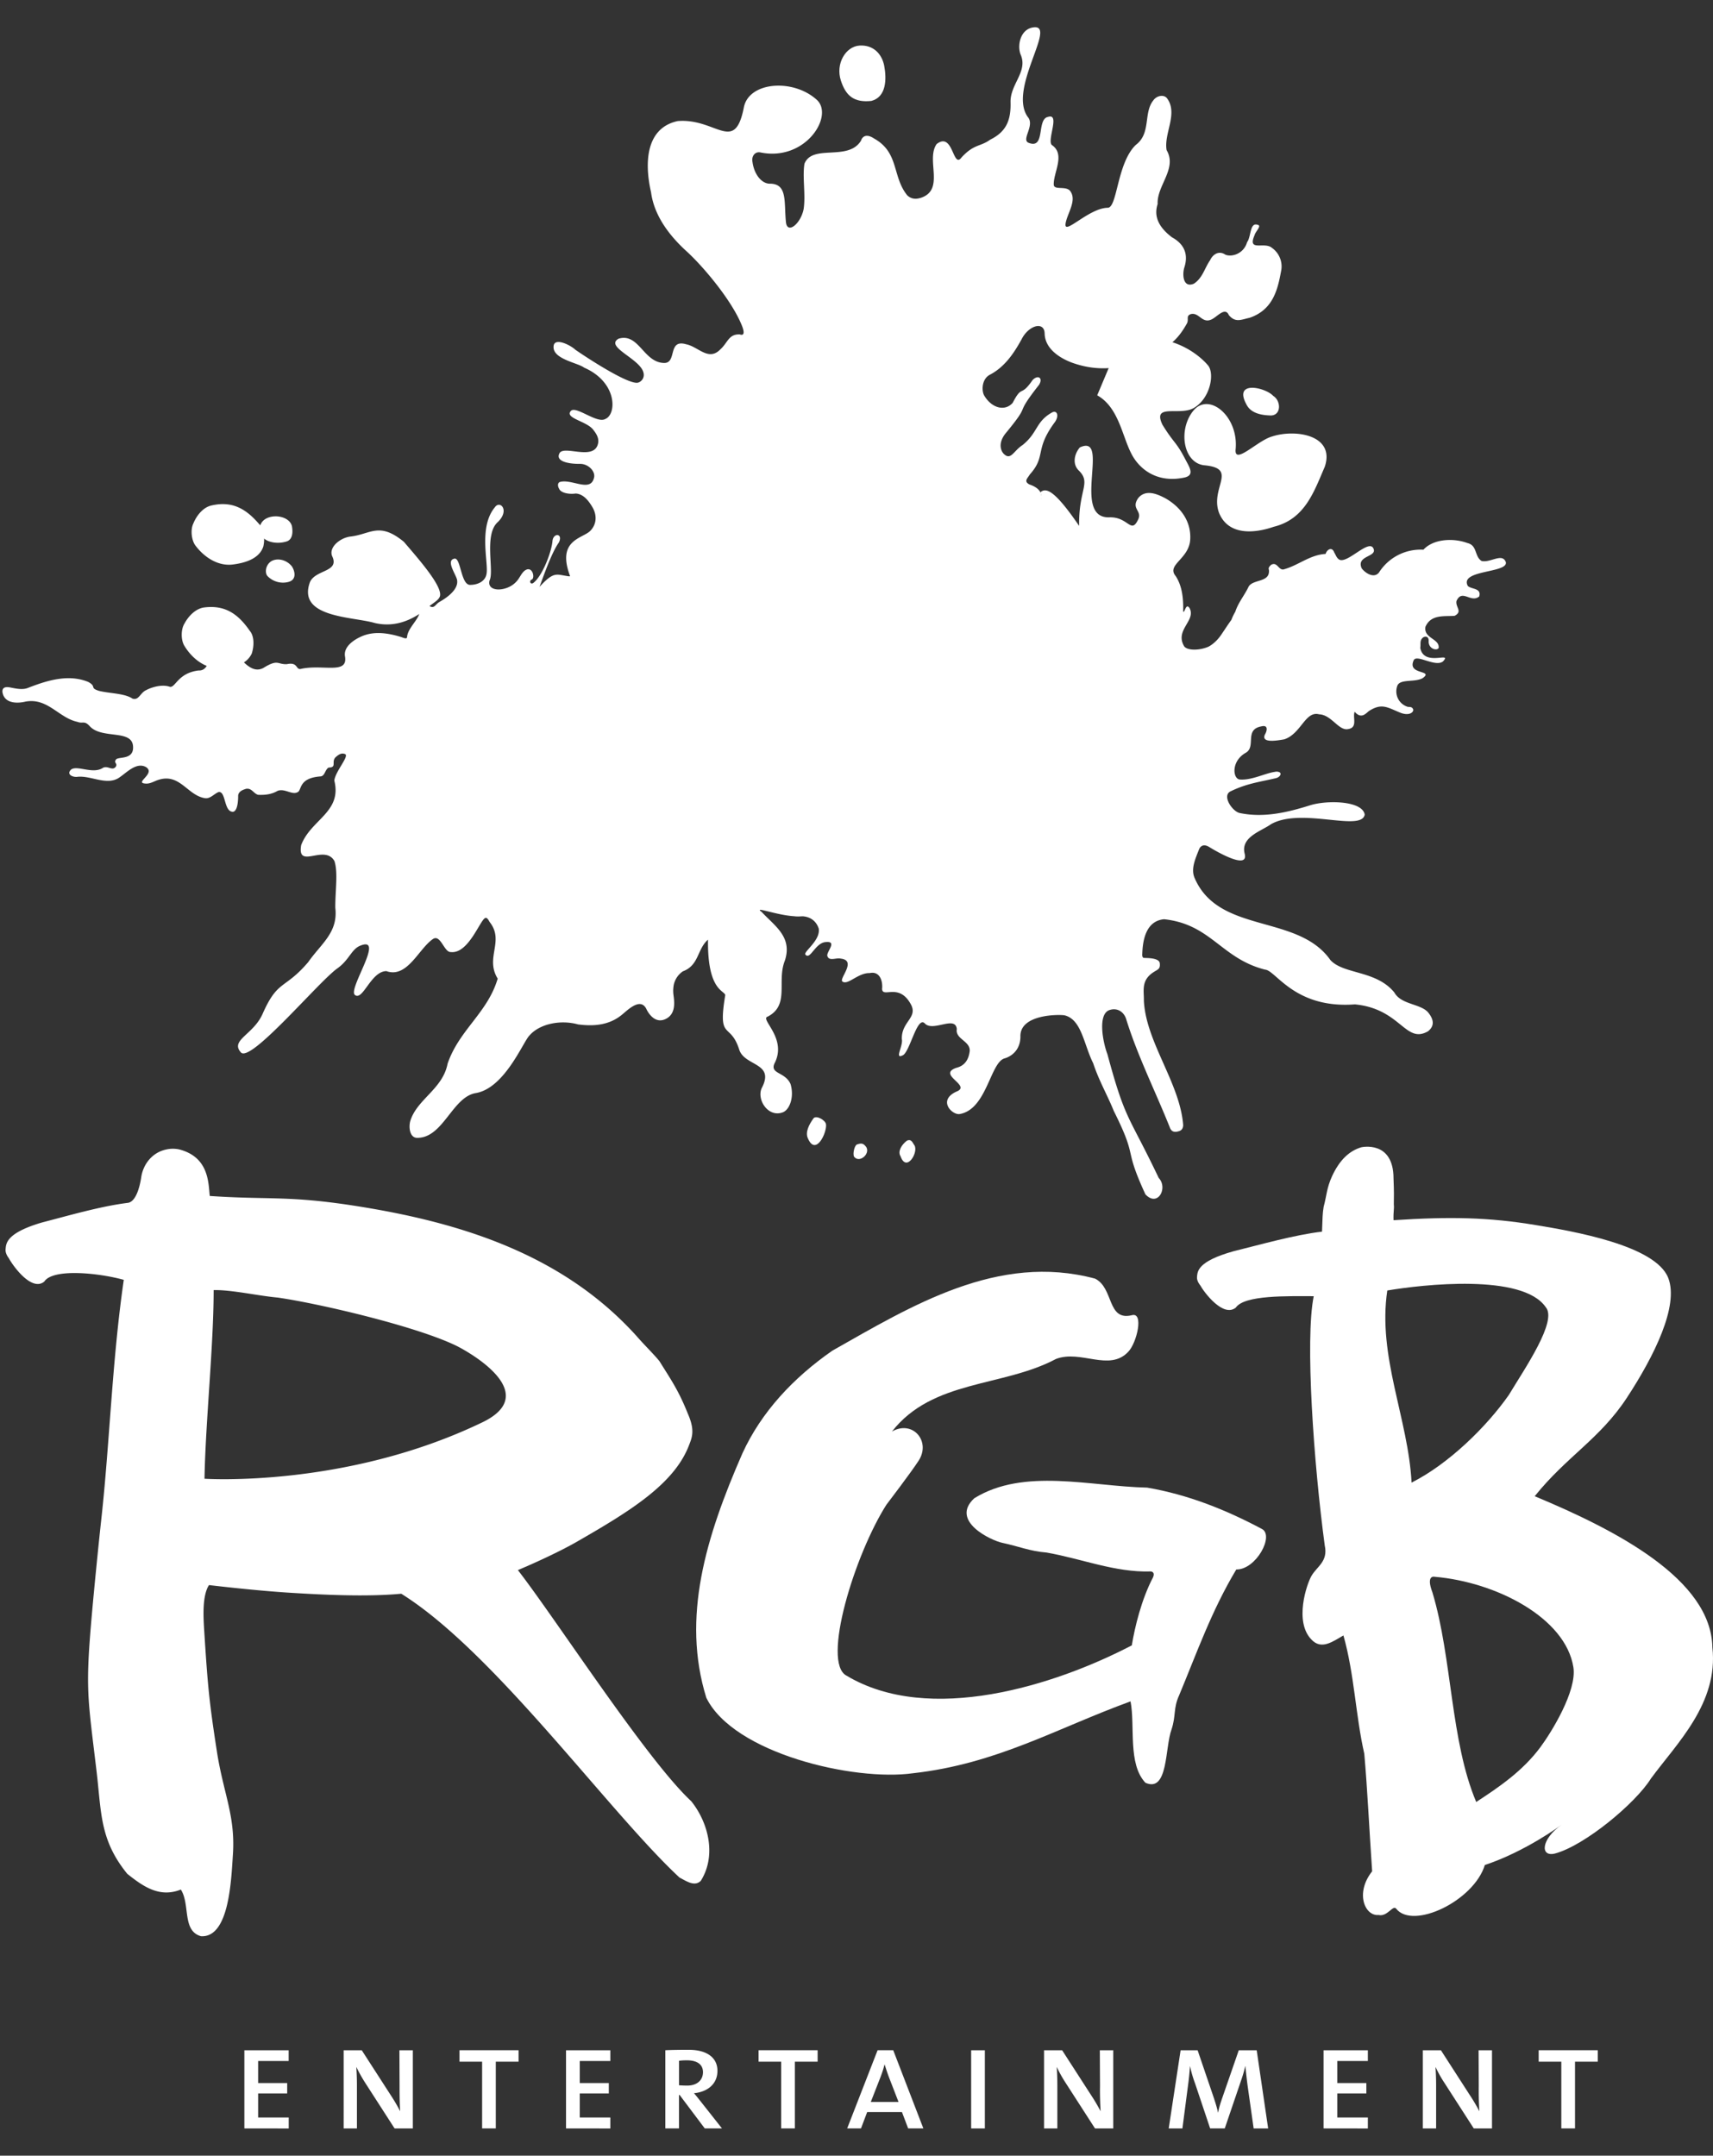
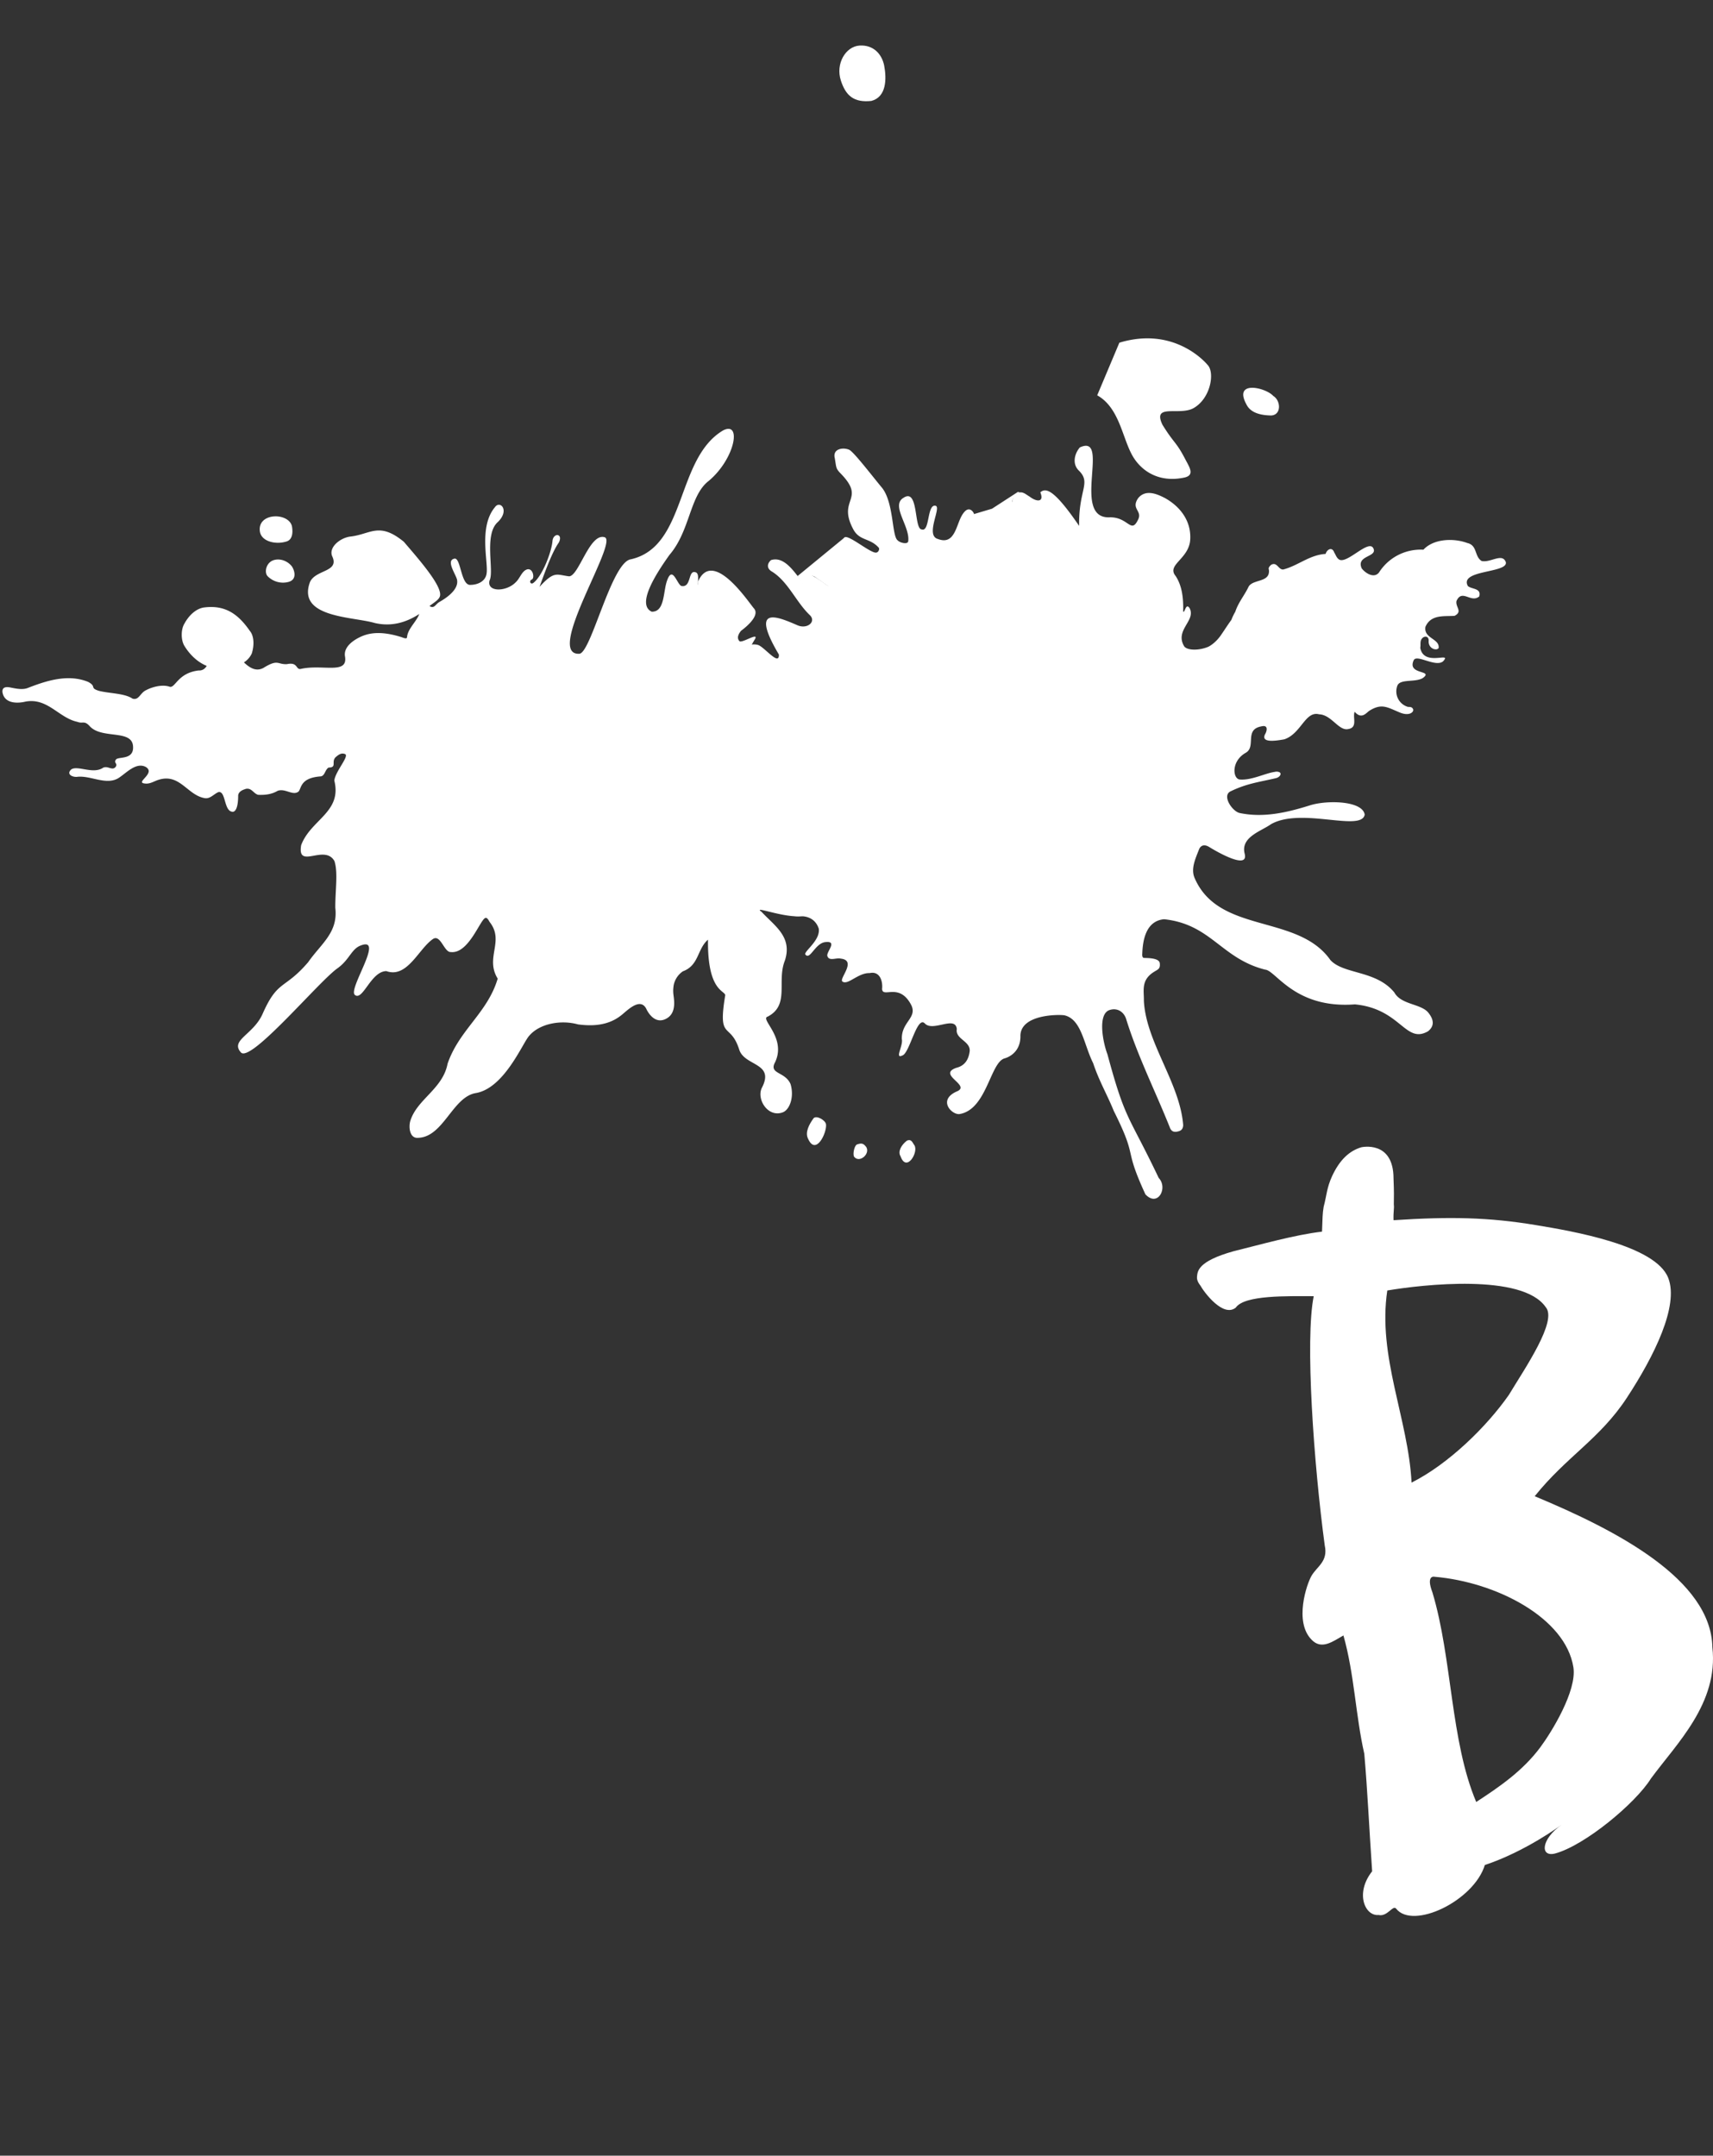
<svg xmlns="http://www.w3.org/2000/svg" width="58" height="73" fill="none" viewBox="0 0 58 73">
  <rect x="0" y="0" width="58" height="73" fill="#333333" stroke="none" />
-   <path fill="#fff" d="M8.274 72.077V69.43h1.5v.363H8.74v.748h.984v.35H8.74v.816h1.036v.372zm5.086 0-1-1.553a5 5 0 0 1-.29-.52h-.005c.01.169.02.346.02.632v1.441h-.449V69.43h.613l.985 1.527c.112.17.219.352.31.53h.005q-.02-.26-.02-.85l-.005-1.207h.454v2.648zm3.427-2.261v2.261h-.463v-2.26h-.766v-.388h2v.387zm2.378 2.261V69.43h1.5v.363H19.63v.748h.984v.35h-.984v.816h1.035v.372zm4.637-1.905c0 .275-.209.454-.53.454-.098 0-.2-.005-.28-.01v-.83c.076-.011.152-.016.264-.016.337 0 .546.132.546.402m.644 1.905-.72-.912c-.086-.107-.163-.209-.23-.28.46-.046.796-.311.796-.759 0-.447-.357-.712-.975-.712-.315 0-.616.005-.79.015v2.648h.463v-1.135h.02l.853 1.135zm2.468-2.261v2.261h-.465v-2.26h-.765v-.388h2v.387zm3.509 1.364h-.939l.326-.834c.056-.148.108-.3.138-.433h.005c.041.127.092.29.149.438zm.841.897-1.02-2.648h-.53l-1.03 2.648h.468l.21-.555h1.177l.21.555zm1.618 0V69.43h.464v2.648zm4.193 0-1-1.553a4.4 4.4 0 0 1-.29-.52h-.005c.01.169.02.346.02.632v1.441h-.45V69.43h.613l.985 1.527c.112.17.22.352.312.53h.005a11 11 0 0 1-.02-.85l-.006-1.207h.454v2.648zm5.372 0-.208-1.472c-.036-.28-.056-.488-.072-.636h-.005c-.03.137-.076.3-.137.474l-.556 1.634h-.495l-.51-1.523a4 4 0 0 1-.169-.58h-.005a9 9 0 0 1-.066.652l-.189 1.452h-.464l.403-2.648h.576l.546 1.604c.056.173.113.347.143.504h.005c.036-.183.077-.31.138-.488l.561-1.62h.607l.388 2.648h-.49m2.366-.001V69.43h1.5v.363h-1.036v.748h.985v.35h-.985v.816h1.036v.372zm5.086 0-1-1.553a4 4 0 0 1-.29-.52h-.005c.01.169.02.346.02.632v1.441h-.45V69.43h.613l.984 1.527c.113.17.22.352.312.53h.005a11 11 0 0 1-.02-.85l-.006-1.207h.454v2.648zm3.428-2.261v2.261h-.464v-2.26h-.766v-.388h2v.387zm-29.923-8.82c-1.51-1.4-4.61-6.209-5.87-7.826 1.375-.583 2.051-.992 2.051-.992 1.775-1.021 3.252-1.937 3.746-3.244.093-.245.21-.487-.04-1.055-.318-.794-.554-1.126-.964-1.784-.16-.204-.557-.596-.772-.848-2.59-2.872-6.212-3.927-9.882-4.465-2.015-.287-2.654-.152-4.572-.282-.047-.44-.025-1.313-1.03-1.575a1 1 0 0 0-.437 0c-.483.098-.787.502-.853.938-.055.368-.189.83-.45.87-.922.113-2.035.439-2.91.665-1.233.362-1.215.724-1.233.908-.015.152.108.298.108.298.141.267.782 1.151 1.204.793.296-.452 1.855-.29 2.69-.056-.396 2.73-.475 5.5-.757 8.07-.1.908-.251 2.438-.32 3.22-.23 2.59-.148 2.804.154 5.34.169 1.42.106 2.334 1.041 3.484.54.431 1.094.82 1.814.533.323.503.035 1.4.683 1.58.957.055 1.022-1.908 1.08-2.765.088-1.321-.323-2.067-.544-3.502-.26-1.682-.307-2.18-.43-4.116-.03-.488-.06-1.162.164-1.508 0 0 1.545.187 2.79.263.96.058 2.51.145 3.72.03 3.157 1.97 7.032 7.393 9.423 9.613.216.108.505.323.72.108.54-.862.252-1.975-.323-2.693zm-7.074-12.83c-4.63 2.231-9.407 1.91-9.407 1.91.036-1.939.31-4.52.31-6.388.604-.015 1.51.195 2.174.253 1.474.216 4.746.989 6.07 1.645 0 0 3.05 1.522.853 2.58" />
-   <path fill="#fff" d="M30.025 50.936c-1.085 1.694-2.216 5.367-1.363 5.808 2.805 1.68 7.057.333 9.66-1.026.1-.618.33-1.566.718-2.303.084-.198-.08-.2-.08-.2-1.202.04-2.364-.439-3.526-.64-.566-.045-.948-.213-1.503-.33-.373-.08-1.779-.737-.942-1.509 1.683-1.039 3.927-.4 5.85-.36 1.403.24 2.685.76 3.887 1.4.428.223-.195 1.381-.867 1.373-.84 1.4-1.337 2.827-1.937 4.265-.201.44-.1.687-.257 1.157-.224.604-.106 2.147-.883 1.8-.602-.639-.343-1.917-.503-2.756-2.525.92-4.524 2.115-7.368 2.434-2.004.28-6.075-.676-6.996-2.556-.842-2.719-.02-5.436 1.222-8.276.64-1.4 1.723-2.559 3.045-3.478 2.685-1.52 5.61-3.32 8.895-2.44.642.32.4 1.44 1.242 1.24.419-.124.176.936-.12 1.24-.641.68-1.603-.08-2.444.24-1.803.96-4.174.694-5.555 2.458.7-.402 1.325.326.908.981-.248.387-1.082 1.48-1.082 1.48z" />
  <path fill="#fff" d="M52.336 44.265c.403.465-.696 2.057-1.25 2.975-.744 1.064-2.027 2.329-3.292 2.967-.112-2.163-1.158-4.273-.822-6.506 1.196-.202 4.577-.584 5.364.564m.534 17.532c-.69.483-.734 1.098-.222.971 1.01-.27 2.734-1.707 3.249-2.538.874-1.19 2.294-2.551 2.082-4.442-.038-2.304-3.248-3.967-6.016-5.12 1.08-1.347 2.204-1.938 3.116-3.327.937-1.428 1.769-3.12 1.407-4.061-.426-1.112-3.253-1.59-4.486-1.794-1.593-.265-2.9-.291-4.817-.165-.01-.302.027-.367.01-.538.004-.27.009-.395-.01-.875 0-1.31-1.094-1.056-1.094-1.056-.41.124-.734.434-.986.976-.186.409-.18.644-.286 1.04-.04.244-.037.368-.055.84-.922.107-2.124.449-3 .665-1.233.346-1.214.692-1.233.867-.015.144.108.284.108.284.141.254.783 1.1 1.205.757.296-.431 1.746-.387 2.639-.387-.297 1.458 0 5.676.373 8.44.119.544-.258.705-.447 1.028-.164.278-.596 1.56 0 2.163.335.354.707.07 1.08-.142.371 1.312.409 2.695.706 4.006.108 1.222.167 2.546.266 3.98-.587.743-.243 1.525.218 1.48.299.07.485-.354.596-.213.566.72 2.628-.26 3.002-1.48 1.384-.458 2.595-1.36 2.595-1.36m-4.294-8.4c2.084.178 4.433 1.389 4.697 3.065.125.793-.739 2.197-1.124 2.714-.593.795-1.374 1.331-2.166 1.847-.874-2.063-.811-4.86-1.482-7.094-.233-.614.075-.532.075-.532M30.96 38.782c-.06-.076-.094-.225-.253-.155-.189.143-.317.372-.216.528.2.565.62-.141.469-.373m-1.627.065c-.092-.12-.147-.151-.316-.091-.087.03-.15.319-.1.413.174.231.551-.084.416-.322m-1.366-.777c-.018-.133-.325-.315-.422-.2-.15.208-.293.474-.187.687.266.606.65-.212.609-.488m1.969-35.855c.09.47.074 1.07-.432 1.204-.593.063-.866-.176-1.033-.689-.186-.57.16-1.156.633-1.186.463-.029.75.28.832.671" />
-   <path fill="#fff" d="M36.077 7.596c-.033.36.788-.539 1.418-.56.34.032.316-1.51.963-2.13.522-.39.252-1.085.591-1.505.112-.165.365-.215.471-.065.372.517-.119 1.185-.02 1.748.367.627-.335 1.198-.304 1.826-.156.478.11.839.484 1.125.426.233.563.584.418 1.03-.07.23-.045.698.325.542.3-.197.362-.528.549-.794.096-.208.303-.332.51-.193.212.098.63-.02.743-.42.138-.172.087-.675.35-.589.165.025-.068.227-.096.35-.254.583.334.208.589.434a.77.77 0 0 1 .306.797c-.115.63-.28 1.301-1.062 1.569-.291.063-.476.176-.703-.087-.135-.314-.424.097-.624.158-.295.11-.398-.27-.672-.193-.164.066-.053.168-.124.312-.265.472-.505.717-1.061 1.026-1.033.549-1.938.628-2.838.302-.389-.147-.908-.456-.92-.988-.011-.419-.538-.284-.781.2-.254.462-.563.93-1.067 1.196-.287.144-.293.553-.194.714.257.427.7.536.96.242.332-.639.257-.168.673-.771.18-.191.365-.078.22.159-.912 1.164-.194.51-1.148 1.663-.284.378-.098.636-.032.688.227.213.325-.12.62-.309.52-.416.441-.785.985-1.097.178-.108.265.09.117.31-.712.956-.287 1.149-.855 1.782-.073.128-.218.23-.012.338 1.063.363-.277 1.348-.304 1.57-.695.803-1.17 1.599-1.968 2.243-.665 1.087-2.085 1.305-3.363 1.255-.2-.114-.35-.42-.613-.342l-.032-.064c-.79.526-1.593 1.019-2.413 1.646-.257-.234-1.264-.03-1.56.03-.76.345-1.855-1.615-2.603-1.956-.636-.047-.93-.476-1.155-1.016-.972 4.24-2.676 2.489-.815-.233 0 0-.761.389-.689.069-.55-1.332.378-1.358.646-1.632.23-.235.223-.552.067-.809-.118-.197-.295-.441-.563-.454-.195.032-.502-.01-.562-.166-.042-.068-.06-.186.023-.223.398-.12 1.035.358 1.158-.135.068-.218-.19-.49-.482-.48-.393.002-.822-.088-.687-.354.14-.307 1.219.294 1.315-.374.021-.186-.099-.334-.173-.433-.235-.293-.973-.386-.754-.632.17-.183.874.428 1.157.277.403-.151.424-1.25-.708-1.743-.22-.171-1.127-.295-1.028-.763.066-.247.561-.003.734.159.462.32 1.814 1.193 2.119 1.112.114-.03.251-.174.17-.384-.172-.452-1.292-.835-.83-1.104.69-.207.842.804 1.54.822.45.011.112-.82.749-.633.416.082.758.59 1.163.168.248-.224.278-.52.656-.502 0 0 .215.101.086-.254-.325-.86-1.314-2.032-1.876-2.547-.607-.55-1.112-1.224-1.217-2.012-.224-.974-.192-2.176.903-2.412 1.297-.105 1.92 1.114 2.234-.437.148-.904 1.692-1.018 2.493-.265.555.557-.418 2.08-1.933 1.763-.186-.033-.303.141-.262.326.05.386.28.715.567.734.634-.015.493.623.566 1.308.047.41.497.057.598-.447.074-.488-.046-1.08.028-1.537.275-.681 1.476-.07 1.915-.781 0 0 .078-.319.45-.068.844.474.6 1.28 1.114 1.918.15.142.314.132.466.084.819-.275.158-1.286.53-1.819.566-.44.546.86.843.453.427-.462.626-.354.97-.601.553-.273.705-.668.69-1.266-.016-.61.581-1.027.35-1.596-.137-.303-.03-.91.46-.946.734-.047-.894 2.093-.229 3.035.264.3-.257.794.051.886.556.2.243-.817.641-.886.413-.127-.046.792.124.952.478.322.039.946.067 1.361.036.167.382.027.541.18.274.328-.108.8-.145 1.145zm4.302 6.346c.522-.707 1.571.142 1.457 1.282-.044.532.745-.306 1.229-.441.788-.262 2.152-.056 1.79 1.024-.363.833-.664 1.77-1.726 2.031-.702.242-1.548.282-1.854-.472-.315-.856.67-1.503-.502-1.61-.698-.078-.887-1.164-.394-1.815M8.77 17.743c.162.152.208.469.148.756-.148.475-.75.58-1.034.617-.512.064-.97-.253-1.258-.63-.144-.18-.183-.549-.081-.755.112-.278.333-.548.608-.612.7-.164 1.17.103 1.617.624" />
  <path fill="#fff" d="M9.882 17.804c.04.21.033.476-.192.536-.362.109-.832-.003-.889-.332-.104-.646.943-.668 1.08-.204m0 1.374c.087.124.19.441-.104.526a.73.73 0 0 1-.714-.19c-.105-.105-.077-.383.124-.51.202-.116.51-.055.694.174m33.229-5.771c.26.158.283.647-.073.663-.315-.007-.686-.069-.835-.376-.452-.83.65-.573.908-.287" />
  <path fill="#fff" d="M26.934 29.269c-.296-.408.172-1.336.089-1.783-.314-.978-.814-.821-1.316-.401.078-.705.613-1.327.179-2.091.01-.5.758-.641.63-1.11-.276-.25-.049-.46-.002-.746-.166-.387-.42-.79-1.117-.53-.468.121.018-.72.138-.92.23-.34-.418.115-.5.022-.242-.273.504-.684.468-.826-.131-.3-.58.008-.703-.356-.026-.09 0-.193.077-.283.25-.228.07-.462-.196-.267-.186.144-.557 0-.57-.24.02-.922-.103.276-.428.157-.114-.064.025-.426-.109-.506-.297-.136-.143.531-.509.453-.152-.08-.3-.718-.486-.16-.128.374-.07 1.043-.513 1.032-.526-.244.15-1.291.602-1.924.704-.819.68-2.011 1.33-2.506.893-.75 1.13-2.05.477-1.704-1.6.961-1.22 3.928-3.112 4.359-.661.087-1.35 3.188-1.75 3.2-1.185.053 1.354-3.828.855-3.947-.509-.15-.873 1.336-1.205 1.324-.435-.058-.496-.185-.996.357.137-.365.4-1.132.642-1.483.04-.051.107-.242-.029-.271-.06-.006-.164.049-.175.216-.037.376-.344 1.178-.65 1.407-.095.066-.15-.072-.056-.114.115-.036.052-.406-.157-.345-.18.063-.232.298-.382.436-.315.325-.985.34-.885-.06.166-.32-.2-1.555.28-1.98.415-.403.073-.748-.097-.504-.564.672-.215 1.874-.284 2.254-.039.256-.296.377-.554.377-.315.01-.316-.919-.528-.889-.305.052.03.51.081.706.086.385-.496.702-.6.765-.137.08-.16.231-.331.137.129-.112.335-.212.358-.355.06-.35-.739-1.253-1.226-1.823-.843-.692-1.127-.25-1.822-.176-.35.049-.745.379-.597.681.234.526-.576.434-.761.862-.44 1.207 1.443 1.163 2.192 1.382.574.136 1.081-.024 1.51-.304-.093.258-.395.506-.414.786-.007.068-.1.031-.199-.006-.399-.123-.84-.198-1.238-.062-.17.056-.732.31-.664.718.107.622-.743.262-1.48.42-.198.057-.094-.24-.483-.158-.327.02-.294-.184-.794.125-.253.14-.47 0-.665-.184a.7.7 0 0 0 .266-.302c.089-.279.078-.598-.068-.767-.39-.564-.828-.88-1.54-.792-.282.035-.53.281-.671.546-.124.194-.124.564 0 .759.173.285.435.546.754.675-.06.094-.14.162-.275.155-.702.084-.784.59-.973.553-.32-.115-.734.071-.797.11-.21.087-.248.36-.469.29-.27-.182-.758-.171-1.128-.261-.342-.105-.069-.14-.372-.305-.676-.276-1.397-.046-2.025.197-.185.084-.432.027-.596-.005-.132-.029-.297-.035-.282.152.062.405.524.387.786.322.75-.132 1.12.553 1.753.687.184.073.232-.061.423.154.413.44 1.432.09 1.46.681.03.476-.52.327-.582.447-.076.11.06.116.002.23-.121.175-.285-.061-.457.056-.342.206-.865-.111-1.064.05-.157.156.04.255.198.245.479-.064 1.035.332 1.466.002.241-.167.557-.503.87-.337.349.218-.385.53-.03.56.174.024.314-.084.466-.127.71-.222.97.513 1.542.619.193.045.322-.136.477-.2.25-.06.186.605.451.66 0 0 .211.102.22-.515-.012-.19.22-.237.254-.254.205-.047.262.159.424.2.23.01.452-.014.656-.134.243-.093.484.147.675.046.156-.061.017-.48.782-.536.148-.015.144-.221.27-.299.293-.004.086-.188.233-.346.093-.08.186-.159.312-.116.191.045-.31.573-.351.901.269 1.07-.793 1.318-1.121 2.185-.148.85.788-.047 1.125.541.128.385.026.996.03 1.583.099.84-.478 1.21-.918 1.841-.805.942-1.027.58-1.543 1.75-.315.715-1.118.89-.729 1.314.35.322 2.602-2.373 3.25-2.846.422-.293.483-.673.81-.785.8-.303-.44 1.47-.21 1.675.27.227.543-.8 1.069-.804.712.252 1.095-.765 1.582-1.09.256-.16.374.455.596.444.607.074 1-1.11 1.176-1.155.06-.018.11.081.142.137.514.651-.166 1.207.273 1.918-.343 1.162-1.306 1.736-1.697 2.883-.162.854-1.036 1.203-1.261 1.935-.06.195-.033.606.271.573.854-.032 1.162-1.392 1.952-1.516.977-.173 1.596-1.736 1.809-1.947.342-.397 1.052-.544 1.648-.377.334.041.944.094 1.444-.296.178-.129.653-.658.867-.229 0 0 .234.543.652.342.419-.2.263-.74.26-.89-.003-.058-.007-.097.011-.237a.74.74 0 0 1 .314-.488c.553-.205.479-.752.851-1.072-.022 1.738.563 1.716.584 1.878-.262 1.582.17.88.477 1.856.188.554 1.202.43.767 1.275-.197.377.19 1.02.695.841.234-.077.406-.512.272-.96-.177-.413-.696-.338-.548-.69.458-.865-.516-1.516-.222-1.596.75-.394.297-1.185.576-1.89.269-.809-.347-1.18-.787-1.656-.584-.419 3.3 1.358 1.15-1.61z" />
  <path fill="#fff" d="M25.599 26.21c.151-.008.289-.042.248-.206-.043-.193-.963.164-.55-.248-.215-.255-1.023-.324-1.184-.561.345-.033.463-.369.62-.693-.984.4.182-.393-.08-.56-.37-.157-1.041.12-1.074-.224.002-.359 2.53.272 2.738-.454.12-.487-1.332-.258-1.289-1.013.012-.429.482-.464.644-.408.217.075.718.729.7.322-1.005-1.697-.035-1.278.62-.995.339.153.66-.12.424-.343-.46-.437-.73-1.13-1.279-1.471-.19-.11-.161-.276-.031-.389.628-.195 1.028.91 1.498 1.229.055.037.169.146.19.096-.179-.134-1.168-1.49.213-.47.03.022.122.065.11-.055-.002-.87.196-.52.405-.671.16-.116-.115-.79.077-.901.152-.09.923.585 1.084.514.069-.017.105-.126.068-.164-.306-.342-.66-.217-.873-.645-.534-1.027.478-.97-.442-1.894-.137-.15-.118-.175-.171-.49-.085-.338.316-.377.507-.275.194.136.752.868 1.1 1.287.395.51.323 1.634.523 1.771.062.076.334.152.356.032.07-.505-.605-1.218-.155-1.476.513-.336.343 1.067.613 1.074.28.099.174-.882.472-.8.193.052-.328.94.035 1.109.134.05.38.146.562-.14.156-.233.205-.607.406-.794.126-.117.25-.024.298.103.184.377.076-.095.265.294.031-.077.223.008.323.02.503-.445.626-.308.742-.904.247-.277.396-.084.549-.001.234.184.504.203.363-.144.176-.152.444-.139 1.314 1.137-.02-1.231.41-1.448 0-1.864-.237-.219-.17-.563.023-.793 1.058-.49-.3 2.4.994 2.367.661-.027.74.607.992.05.116-.284-.26-.342-.007-.704.265-.317.67-.119.91.004.516.291.881.772.85 1.39-.03.673-.817.861-.493 1.248.23.352.264.79.253 1.2.055.074.087-.308.216-.116.231.427-.516.744-.178 1.3.114.143.511.14.816.01 0 0 .226-.104.426-.393.14-.204.247-.374.353-.516q.055-.146.132-.276c.11-.33.306-.542.455-.856.16-.255.73-.127.684-.564-.03-.076.03-.122.07-.166.212-.122.25.178.422.154.503-.133.885-.494 1.428-.526.045-.157.221-.252.292-.047.055.084.077.186.174.242.277.137.995-.702 1.15-.385.15.304-.594.232-.394.68.123.161.416.352.585.139a1.67 1.67 0 0 1 1.504-.772c.347-.377 1.029-.397 1.485-.227.348.08.235.447.483.608.297.074.706-.288.823.043.074.374-1.586.252-1.287.805.125.116.468.066.386.354-.283.236-.581-.268-.77.154-.043.209.222.353-.065.503-.37.024-.797-.052-.986.37-.07.399.492.4.446.722-.071.101-.342.021-.338-.227.017-.182-.132-.192-.212-.112-.095.096-.05.218-.072.331.123.658 1.1.104.771.458-.257.209-.9-.258-.994-.035-.229.502.695.318.31.599-.258.155-.759.022-.86.253a.547.547 0 0 0 .359.725c.051-.002.137.003.157.054.076.075-.063.273-.403.148-.447-.18-.633-.344-1.07-.068-.113.084-.262.292-.491.03-.078.193.118.538-.225.587-.317.064-.561-.487-.98-.501-.47-.122-.604.654-1.175.847-.472.088-.771.075-.655-.169.04-.056.153-.34-.128-.268-.577.107-.17.68-.516.888-.516.287-.448.89-.21.91.399.033.864-.215 1.181-.257a.24.24 0 0 1 .163.011c.083.046.014.172-.128.202-.545.129-.971.175-1.518.44-.318.136.036.672.29.737.805.171 1.596-.01 2.378-.255.578-.187 1.792-.163 1.863.312-.11.595-2.154-.26-3.175.325-.331.237-1.03.432-.89.994.148.566-.938-.061-1.198-.222-.26-.16-.342.07-.342.07-.13.332-.287.665-.156.974.822 1.918 3.494 1.207 4.6 2.784.45.49 1.55.341 2.166 1.099.224.408.873.377 1.134.664.208.247.23.473.002.65-.77.437-.916-.763-2.473-.913-2.043.156-2.68-1.157-3.04-1.176-1.49-.379-1.827-1.537-3.42-1.707-.626.056-.724.733-.739 1.167 0 0-.016.133.051.142.067.01.52-.016.542.182.02.197-.063.206-.202.295-.442.279-.33.632-.337.973.07 1.408 1.22 2.782 1.331 4.212-.008.183-.12.207-.242.228-.063.001-.135-.001-.194-.107-.494-1.244-1.115-2.473-1.499-3.725-.08-.233-.295-.374-.55-.295-.419.125-.239 1.082-.08 1.5.618 2.286.7 2.014 1.736 4.188.322.338-.03 1.004-.45.556-.77-1.673-.23-1.141-1.071-2.824-.22-.545-.5-1.018-.698-1.617-.32-.64-.39-1.48-.969-1.621-.16-.031-1.523-.05-1.494.725-.008.615-.543.735-.543.735-.481.15-.6 1.73-1.516 1.883-.258.04-.777-.486-.064-.779.418-.21-.7-.56-.045-.787.282-.07.412-.273.45-.556.036-.351-.495-.412-.436-.755-.046-.474-.808.109-1.085-.193-.264-.268-.511 1.007-.756 1.086-.275.133.029-.327-.02-.552-.02-.605.57-.727.294-1.2-.403-.711-.94-.182-.963-.499.03-.263-.075-.615-.42-.538-.39-.014-.739.42-.92.287-.139-.085.507-.717-.063-.778-.153-.038-.4.104-.452-.096-.025-.145.36-.512-.067-.462-.345.033-.52.628-.676.418-.059-.1.513-.474.454-.873-.087-.271-.306-.424-.612-.422-.755.022.041-.347-.4-.24-.186.04.462-.792.077-.684-.47.11-.379-.242-.67-.146 0 0-.311.086-.425-.145s.184-.41.722-.403c.187.024.426-.095.393-.348-.15-.445-.449.05-.905-.055-.964-.221-2.913.45-2.92.202-.101-.214 2.251-.373 3.378-.74 0 0-.382.064-.554.072-.515.021-.312-.617-.738-.614-2.267.011-.541-.886-.035-1.158.845-.454.43-.329.43-.329s-.482.189-.674.294c-.938.51-.818.08-.77-.009.109-.195 1.108-.456 1.58-.513z" />
  <path fill="#fff" d="M37.15 13.387c.718.402.838 1.35 1.148 1.959.252.513.854 1.032 1.812.824.353-.083.159-.355.02-.622-.312-.602-.371-.517-.77-1.163-.354-.74.574-.292 1.055-.566.58-.331.722-1.208.473-1.461 0 0-1.069-1.336-2.988-.753zm-12.565 12.25c.016.008-.137.728.959-.045.404-.203.68.246 1.386-.008.256-.093.478-.332.783-.275.406-.028.797.062 1.165.038.238-.017.438-.03.626-.211.12-.176.026-.394-.17-.458-.59-.192-1.296-.03-1.9-.181-.476-.338-.971-.46-1.613-.372-.1.014-.195.083-.374.036-.412-.18-1.162-.404-1.586-.168 0 0-.534.703-.489.834.046.13 1.213.81 1.213.81m3.98-7.41c-.086.187.267.518.496.718.444.451 1.015.81 1.458 1.246.091.2-.141.199-.217.12-.443-.496-1.028-.916-1.441-1.305-.106-.08-.184.01-.21.104.052 1.128 1.597 1.681 2.465 2.938.504.483 1.13.813.992 1.127-.167.38-.667-.174-.892-.348-.228-.209-.434-.263-.655-.695-.238-.468-.72-.737-1.055-1.059a15 15 0 0 0-1.877-1.51c-.194-.16-.373.012-.102.273.557.539 1.884 1.364 1.805 1.682-.014.18-.143.07-.216-.002-.459-.482-.939-.918-1.537-1.294-.113-.12-.192-.113-.576-.713m-3.374.198c.054.351-.433.748-.534.878-.615.64-1.425 1.515-1.272 1.728.027.074.142.128.217.02.436-.64.945-1.085 1.391-1.718.217-.308.415-.157.286.058-.318.676-.765 1.132-1.24 1.824-.137.25-.994 1.361-.593 1.466.333.087 1.2-1.565 1.599-2.137.255-.332.381-.611.791-.59.098.01.213.185.15.303-.32.467-.043.067-.467.58-.066.088-.031.317.153.196.363-.505.028-.081.406-.588.162-.257.712-.683.575-.367 0 0 .683-.479.438-.755-.18-.204-1.4-2.065-1.9-.898m1.581 9.018c1.78-.311 2.729.182 3.647 0 .951-.189-.051-.587-.051-.587-.465-.233-3.33.377-3.429.229-.03-.212 1.652-.329 1.7-.611.03-.167-.903.155-.797.03.227-.265.39-.053.666-.244.068-.056.106-.079.156-.166.049-.055.01-.153-.122-.173-.355-.042-.524.222-.737.149-.313-.05-.537.403-.79.211-.08-.064-.102-.118-.067-.22.082-.24 2.063-.703 2.464-.945.144-.07.168-.186.101-.252-.074-.067-.367.01-.457.061-.157.09-1.44.649-1.522.617-.16-.091.108-.028.191-.197.054-.07.042-.194-.103-.168-.091-.006-1.381.55-1.028.307l-.077-.036-.256.218-1.94.77 2.118.373zm10.265-10.49c-.175-.069-.207-.15-.394-.113-.214.063.22.767.322.914.06.085.16.37.1.45-.062.072-.179.058-.261-.08-.274-.38-.617-1.672-.865-1.735-.104-.026-.156 0-.214.084-.17.269.3.454.277.77-.055.217.222.363.21.72-.01.133-.104.18-.162.135-.092-.042-.119-.079-.18-.141-.213-.26-.016-.438-.3-.643-.132-.095.266.808.097.791-.286-.025-.542-1.688-.75-1.64-.14.11.705 2.909.512 3.39 0 0-.316 1.03-.583.1-.258-.898.155-2.086-.302-3.83l.606-.18.879-.57.058.019c-.261.11-.362.464-.115.587.161.08.131.009.552.15 0 0 .873.459.789.703-.027.08-.09.205-.277.118z" />
</svg>